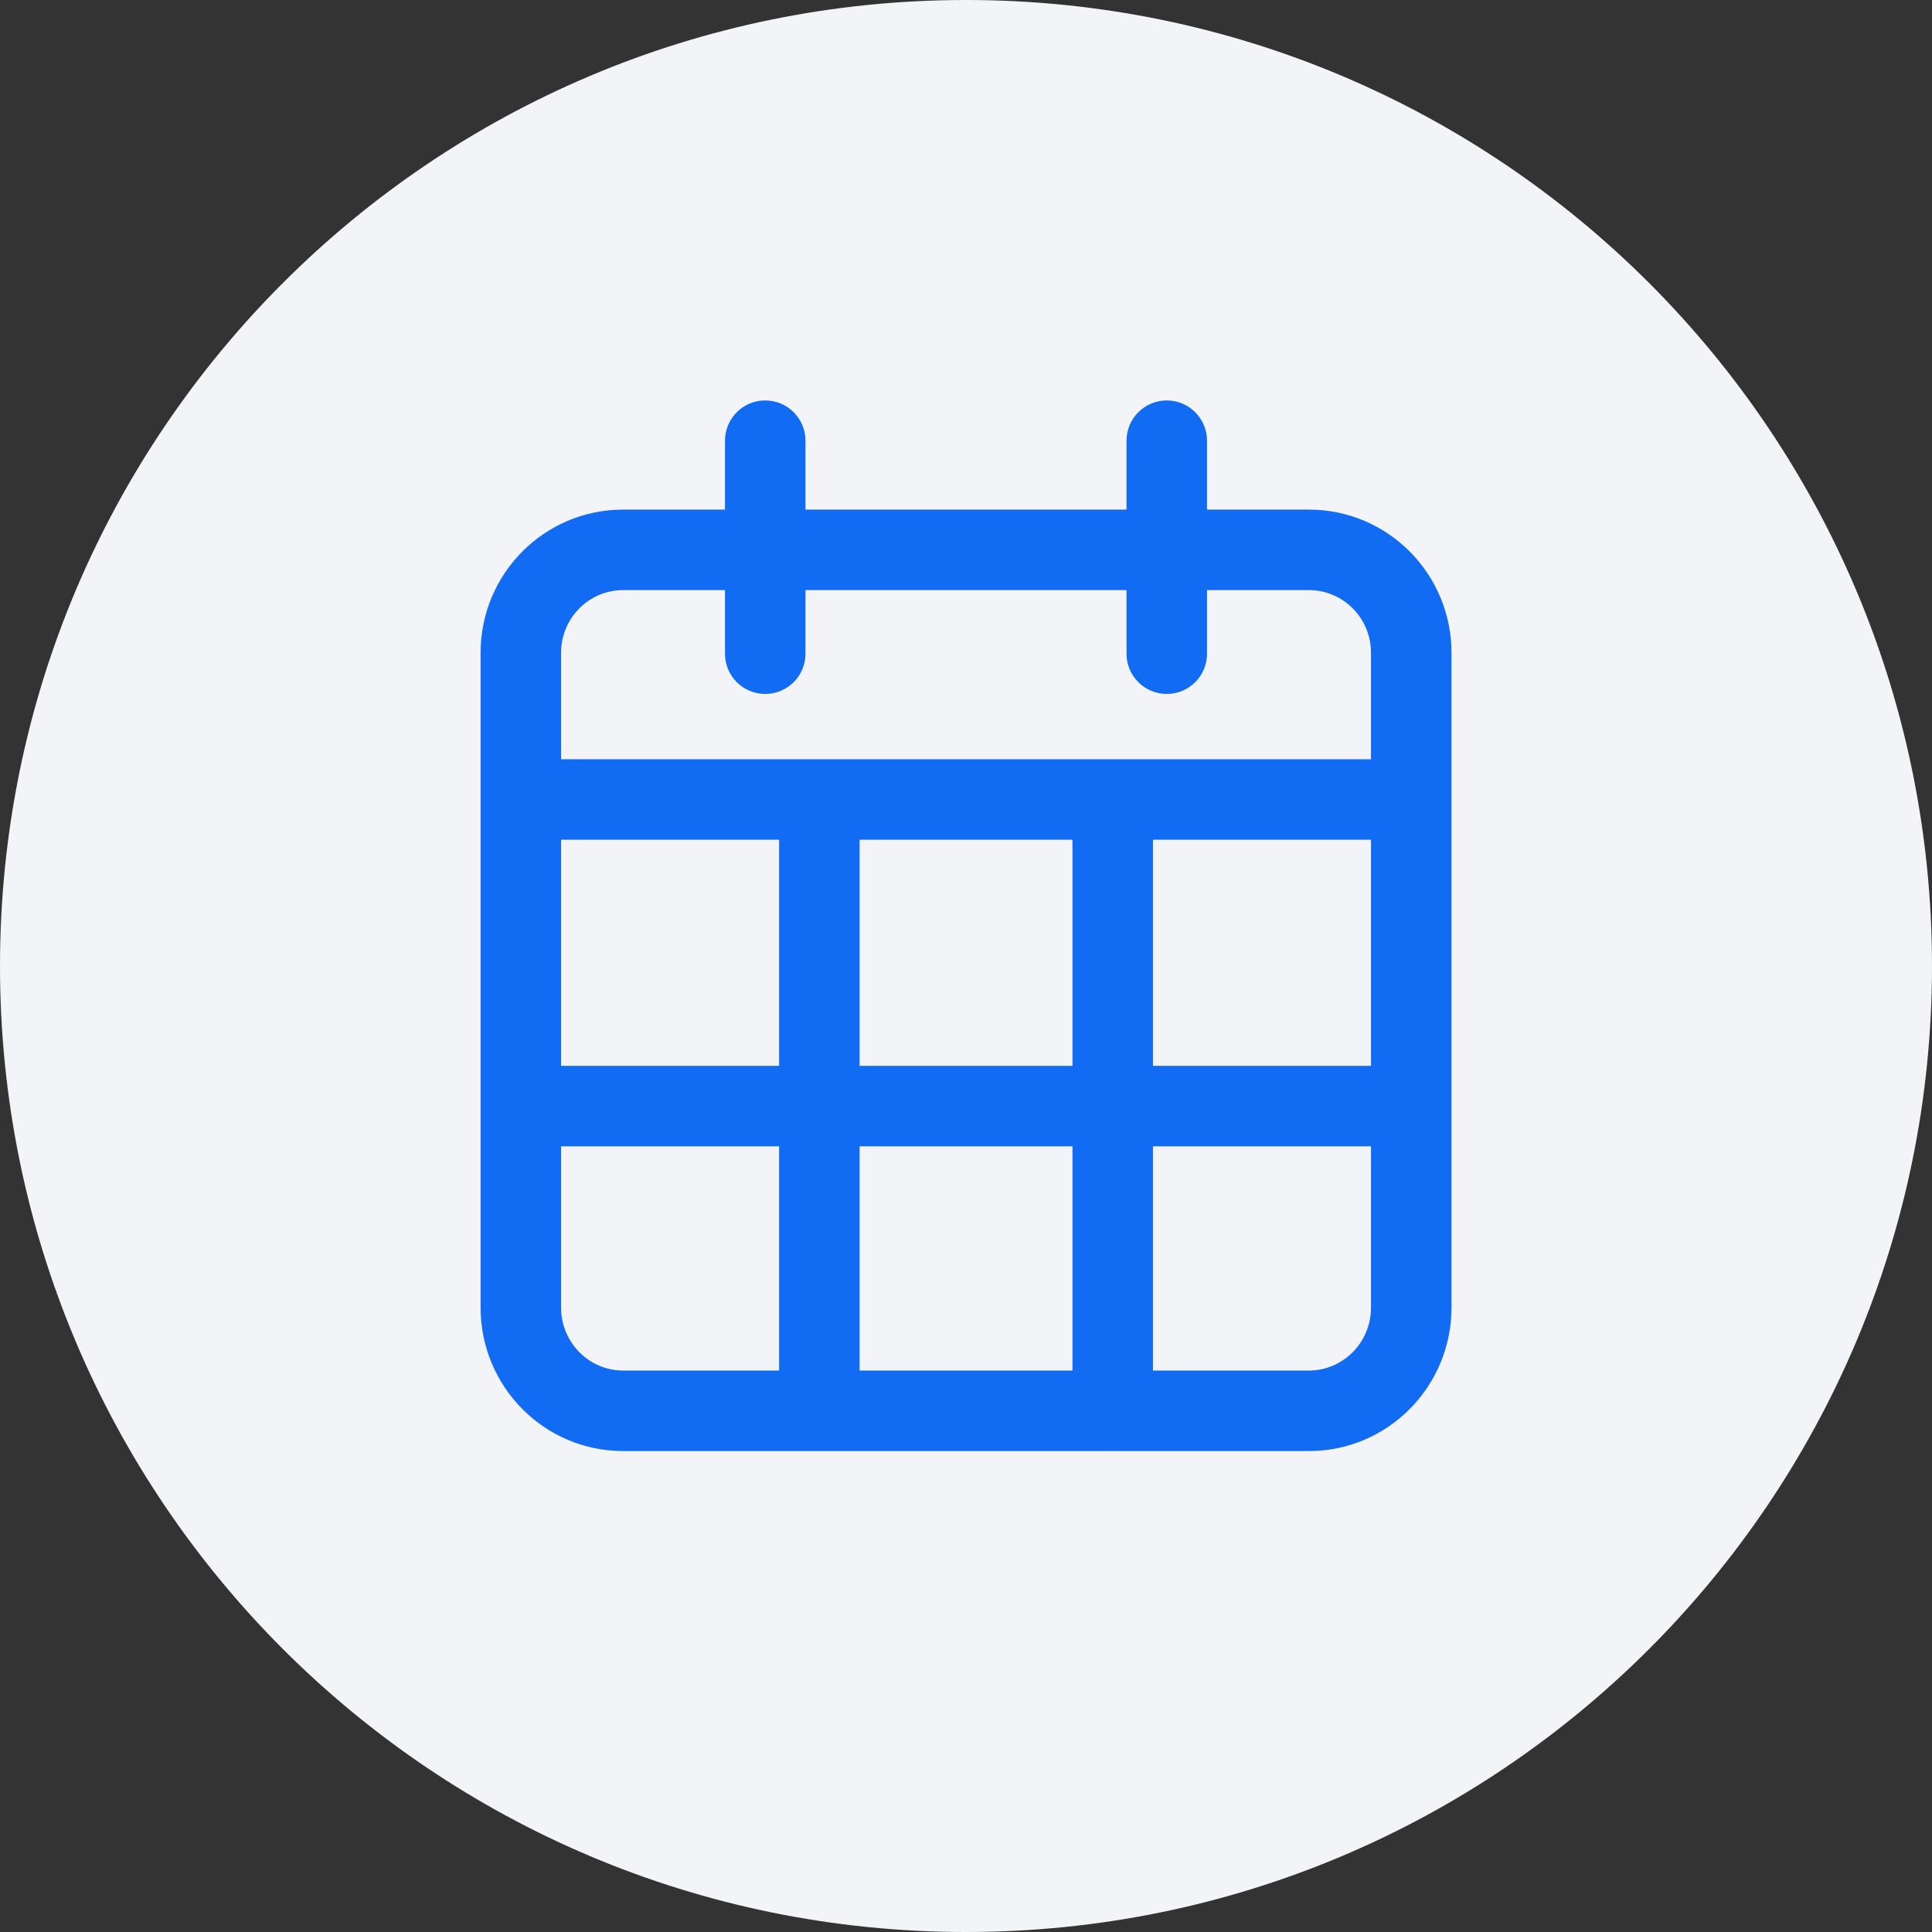
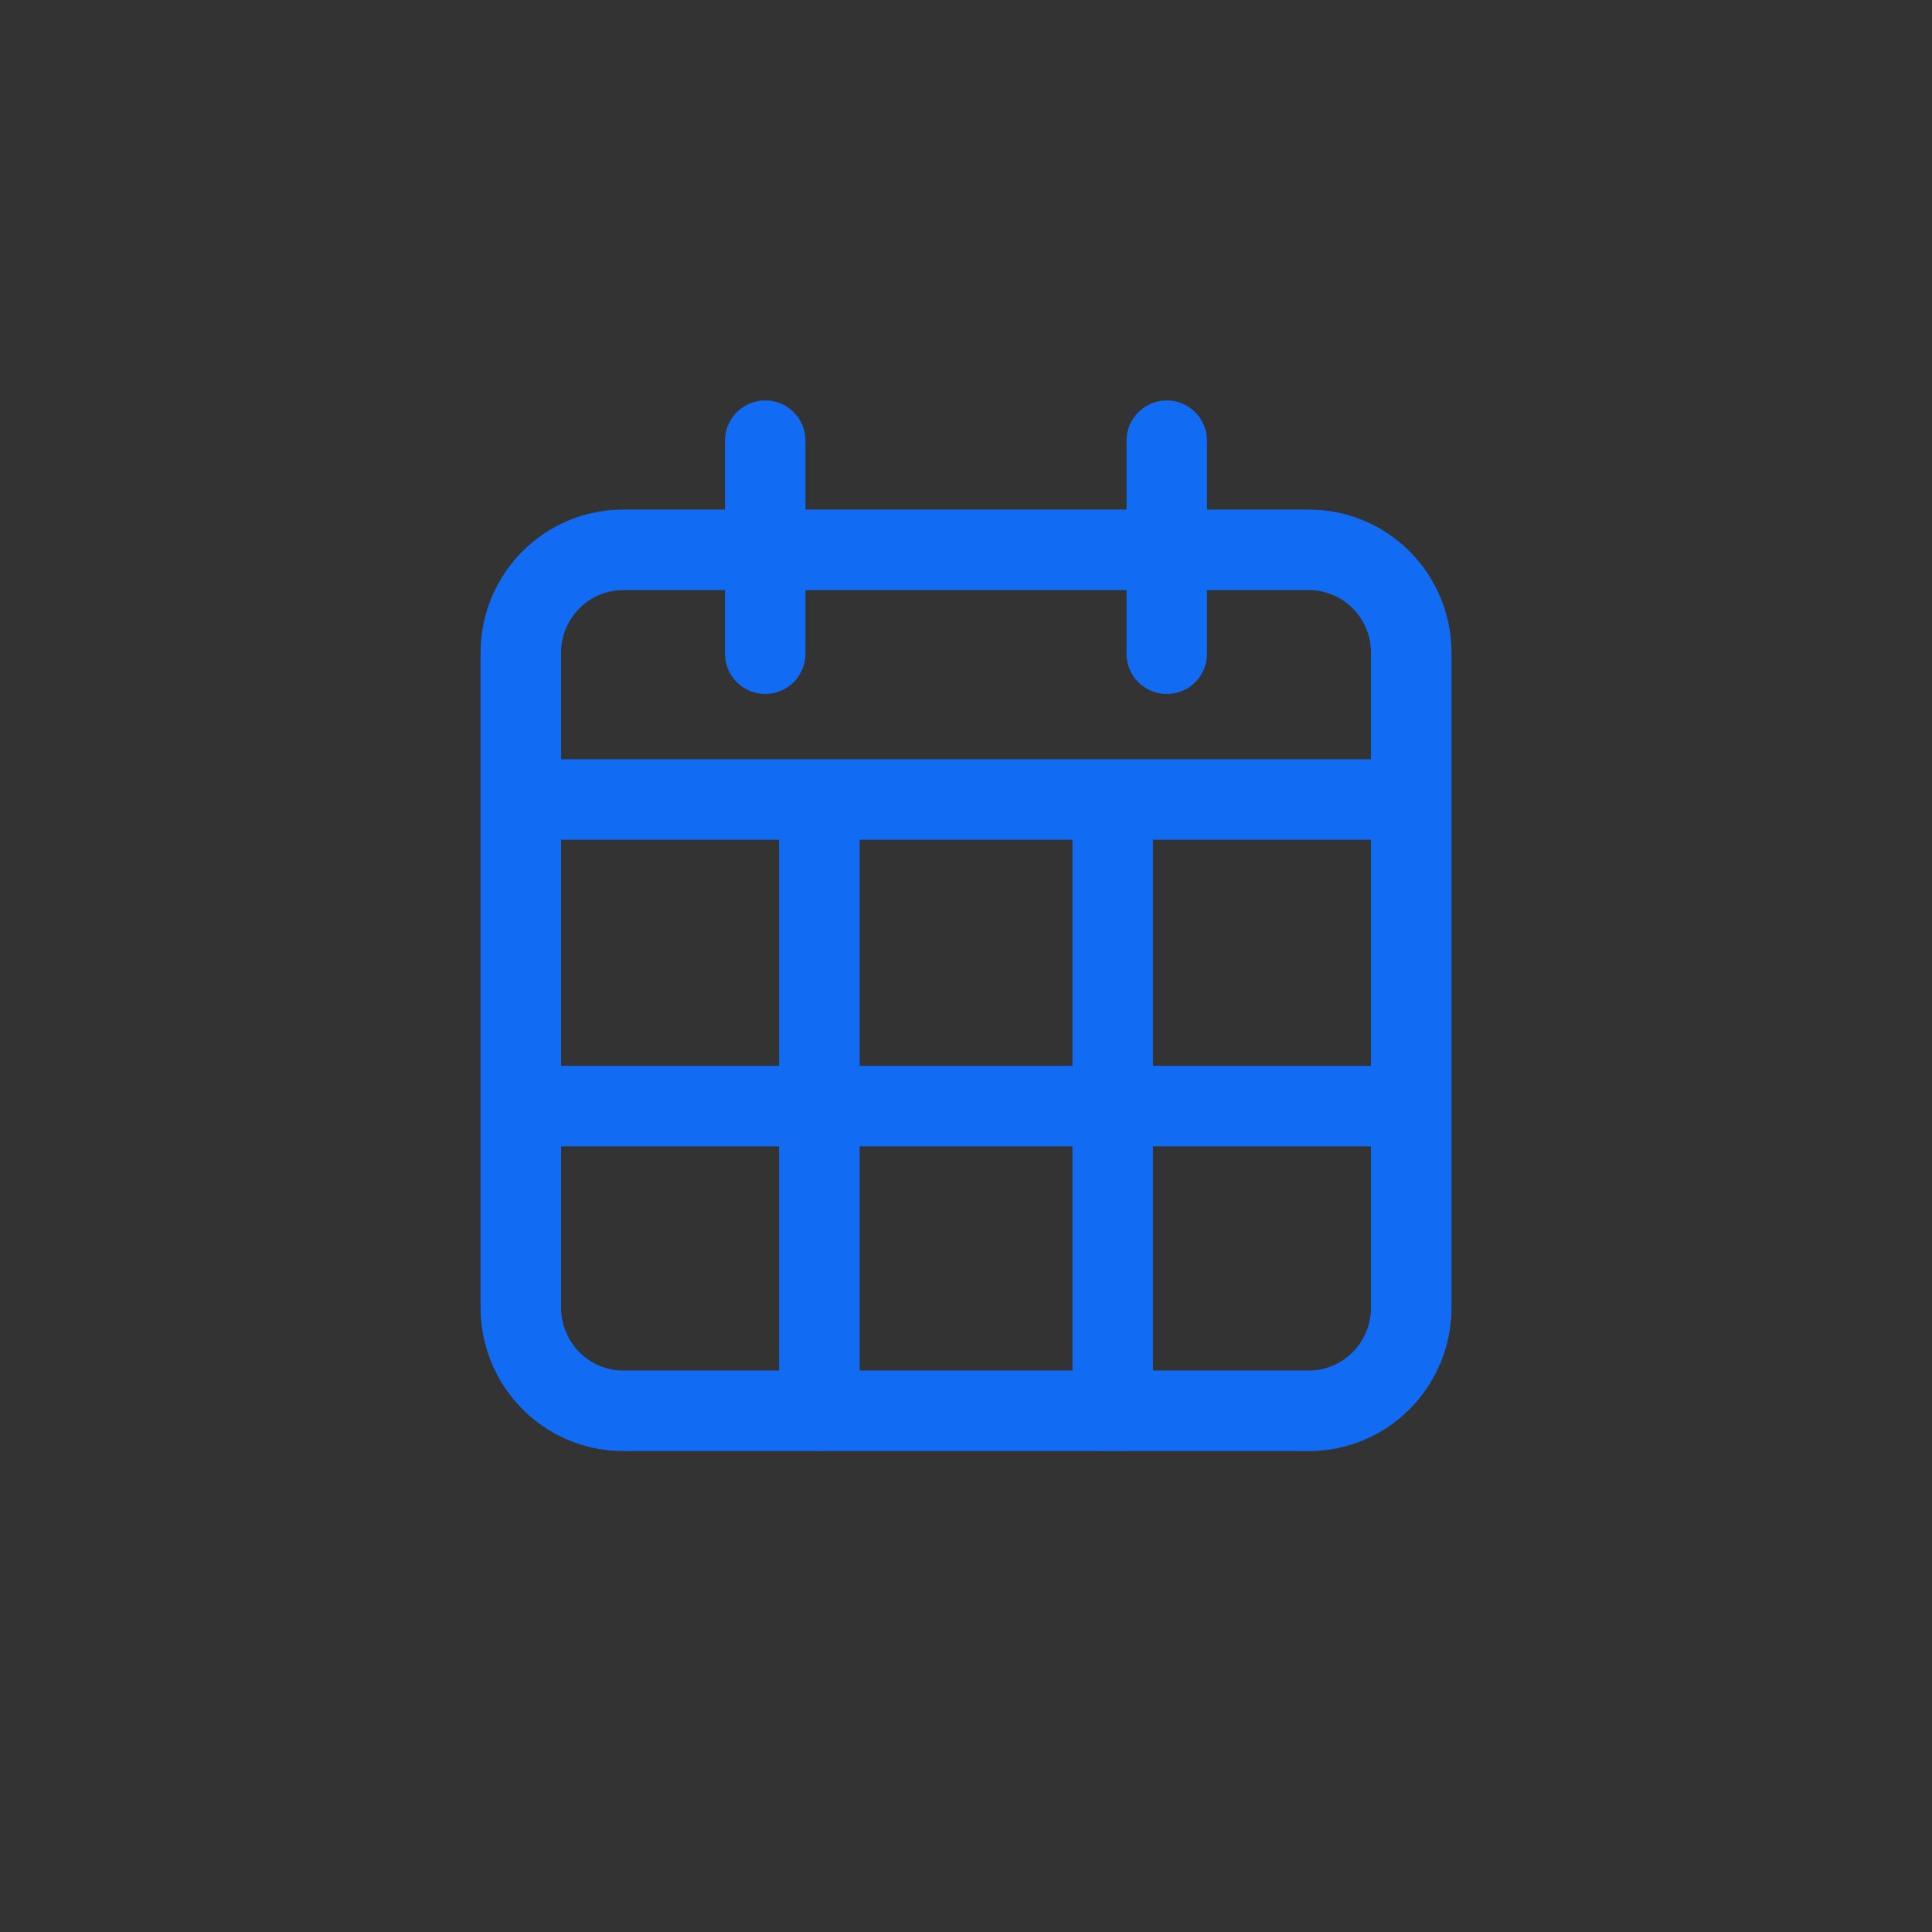
<svg xmlns="http://www.w3.org/2000/svg" width="48" height="48" viewBox="0 0 48 48" fill="none">
  <rect x="0" y="0" width="48" height="48" fill="#333333" stroke="none" />
-   <path d="M24 48C37.255 48 48 37.255 48 24C48 10.745 37.255 0 24 0C10.745 0 0 10.745 0 24C0 37.255 10.745 48 24 48Z" fill="#F2F4F7" />
-   <path fill-rule="evenodd" clip-rule="evenodd" d="M19.012 9.949C19.564 9.949 20.012 10.397 20.012 10.949V12.661H27.988V10.949C27.988 10.397 28.436 9.949 28.988 9.949C29.541 9.949 29.988 10.397 29.988 10.949V12.661H32.52C34.48 12.661 36.062 14.257 36.062 16.219V19.861L36.062 19.863L36.062 19.865V27.479L36.062 27.48L36.062 27.482V32.487C36.062 34.446 34.483 36.051 32.52 36.051H27.711C27.689 36.052 27.667 36.053 27.645 36.053C27.622 36.053 27.6 36.052 27.578 36.051H20.424C20.402 36.052 20.38 36.053 20.357 36.053C20.335 36.053 20.313 36.052 20.291 36.051H15.481C13.518 36.051 11.94 34.446 11.94 32.487V27.48V19.863V16.219C11.94 14.257 13.521 12.661 15.481 12.661H18.012V10.949C18.012 10.397 18.459 9.949 19.012 9.949ZM28.645 34.051H32.52C33.362 34.051 34.062 33.358 34.062 32.487V28.48H28.645V34.051ZM26.645 28.48V34.051H21.357V28.48H26.645ZM28.645 26.48H34.062V20.863H28.645V26.48ZM26.645 20.863V26.48H21.357V20.863H26.645ZM19.357 26.48V20.863H13.94V26.48H19.357ZM19.357 34.051V28.48H13.94V32.487C13.94 33.358 14.639 34.051 15.481 34.051H19.357ZM27.988 14.661V16.241C27.988 16.794 28.436 17.241 28.988 17.241C29.541 17.241 29.988 16.794 29.988 16.241V14.661H32.52C33.365 14.661 34.062 15.351 34.062 16.219V18.863H13.94V16.219C13.94 15.351 14.636 14.661 15.481 14.661H18.012V16.241C18.012 16.794 18.459 17.241 19.012 17.241C19.564 17.241 20.012 16.794 20.012 16.241V14.661H27.988Z" fill="#126CF3" />
+   <path fill-rule="evenodd" clip-rule="evenodd" d="M19.012 9.949C19.564 9.949 20.012 10.397 20.012 10.949V12.661H27.988V10.949C27.988 10.397 28.436 9.949 28.988 9.949C29.541 9.949 29.988 10.397 29.988 10.949V12.661H32.52C34.48 12.661 36.062 14.257 36.062 16.219V19.861L36.062 19.865V27.479L36.062 27.48L36.062 27.482V32.487C36.062 34.446 34.483 36.051 32.52 36.051H27.711C27.689 36.052 27.667 36.053 27.645 36.053C27.622 36.053 27.6 36.052 27.578 36.051H20.424C20.402 36.052 20.38 36.053 20.357 36.053C20.335 36.053 20.313 36.052 20.291 36.051H15.481C13.518 36.051 11.94 34.446 11.94 32.487V27.48V19.863V16.219C11.94 14.257 13.521 12.661 15.481 12.661H18.012V10.949C18.012 10.397 18.459 9.949 19.012 9.949ZM28.645 34.051H32.52C33.362 34.051 34.062 33.358 34.062 32.487V28.48H28.645V34.051ZM26.645 28.48V34.051H21.357V28.48H26.645ZM28.645 26.48H34.062V20.863H28.645V26.48ZM26.645 20.863V26.48H21.357V20.863H26.645ZM19.357 26.48V20.863H13.94V26.48H19.357ZM19.357 34.051V28.48H13.94V32.487C13.94 33.358 14.639 34.051 15.481 34.051H19.357ZM27.988 14.661V16.241C27.988 16.794 28.436 17.241 28.988 17.241C29.541 17.241 29.988 16.794 29.988 16.241V14.661H32.52C33.365 14.661 34.062 15.351 34.062 16.219V18.863H13.94V16.219C13.94 15.351 14.636 14.661 15.481 14.661H18.012V16.241C18.012 16.794 18.459 17.241 19.012 17.241C19.564 17.241 20.012 16.794 20.012 16.241V14.661H27.988Z" fill="#126CF3" />
</svg>